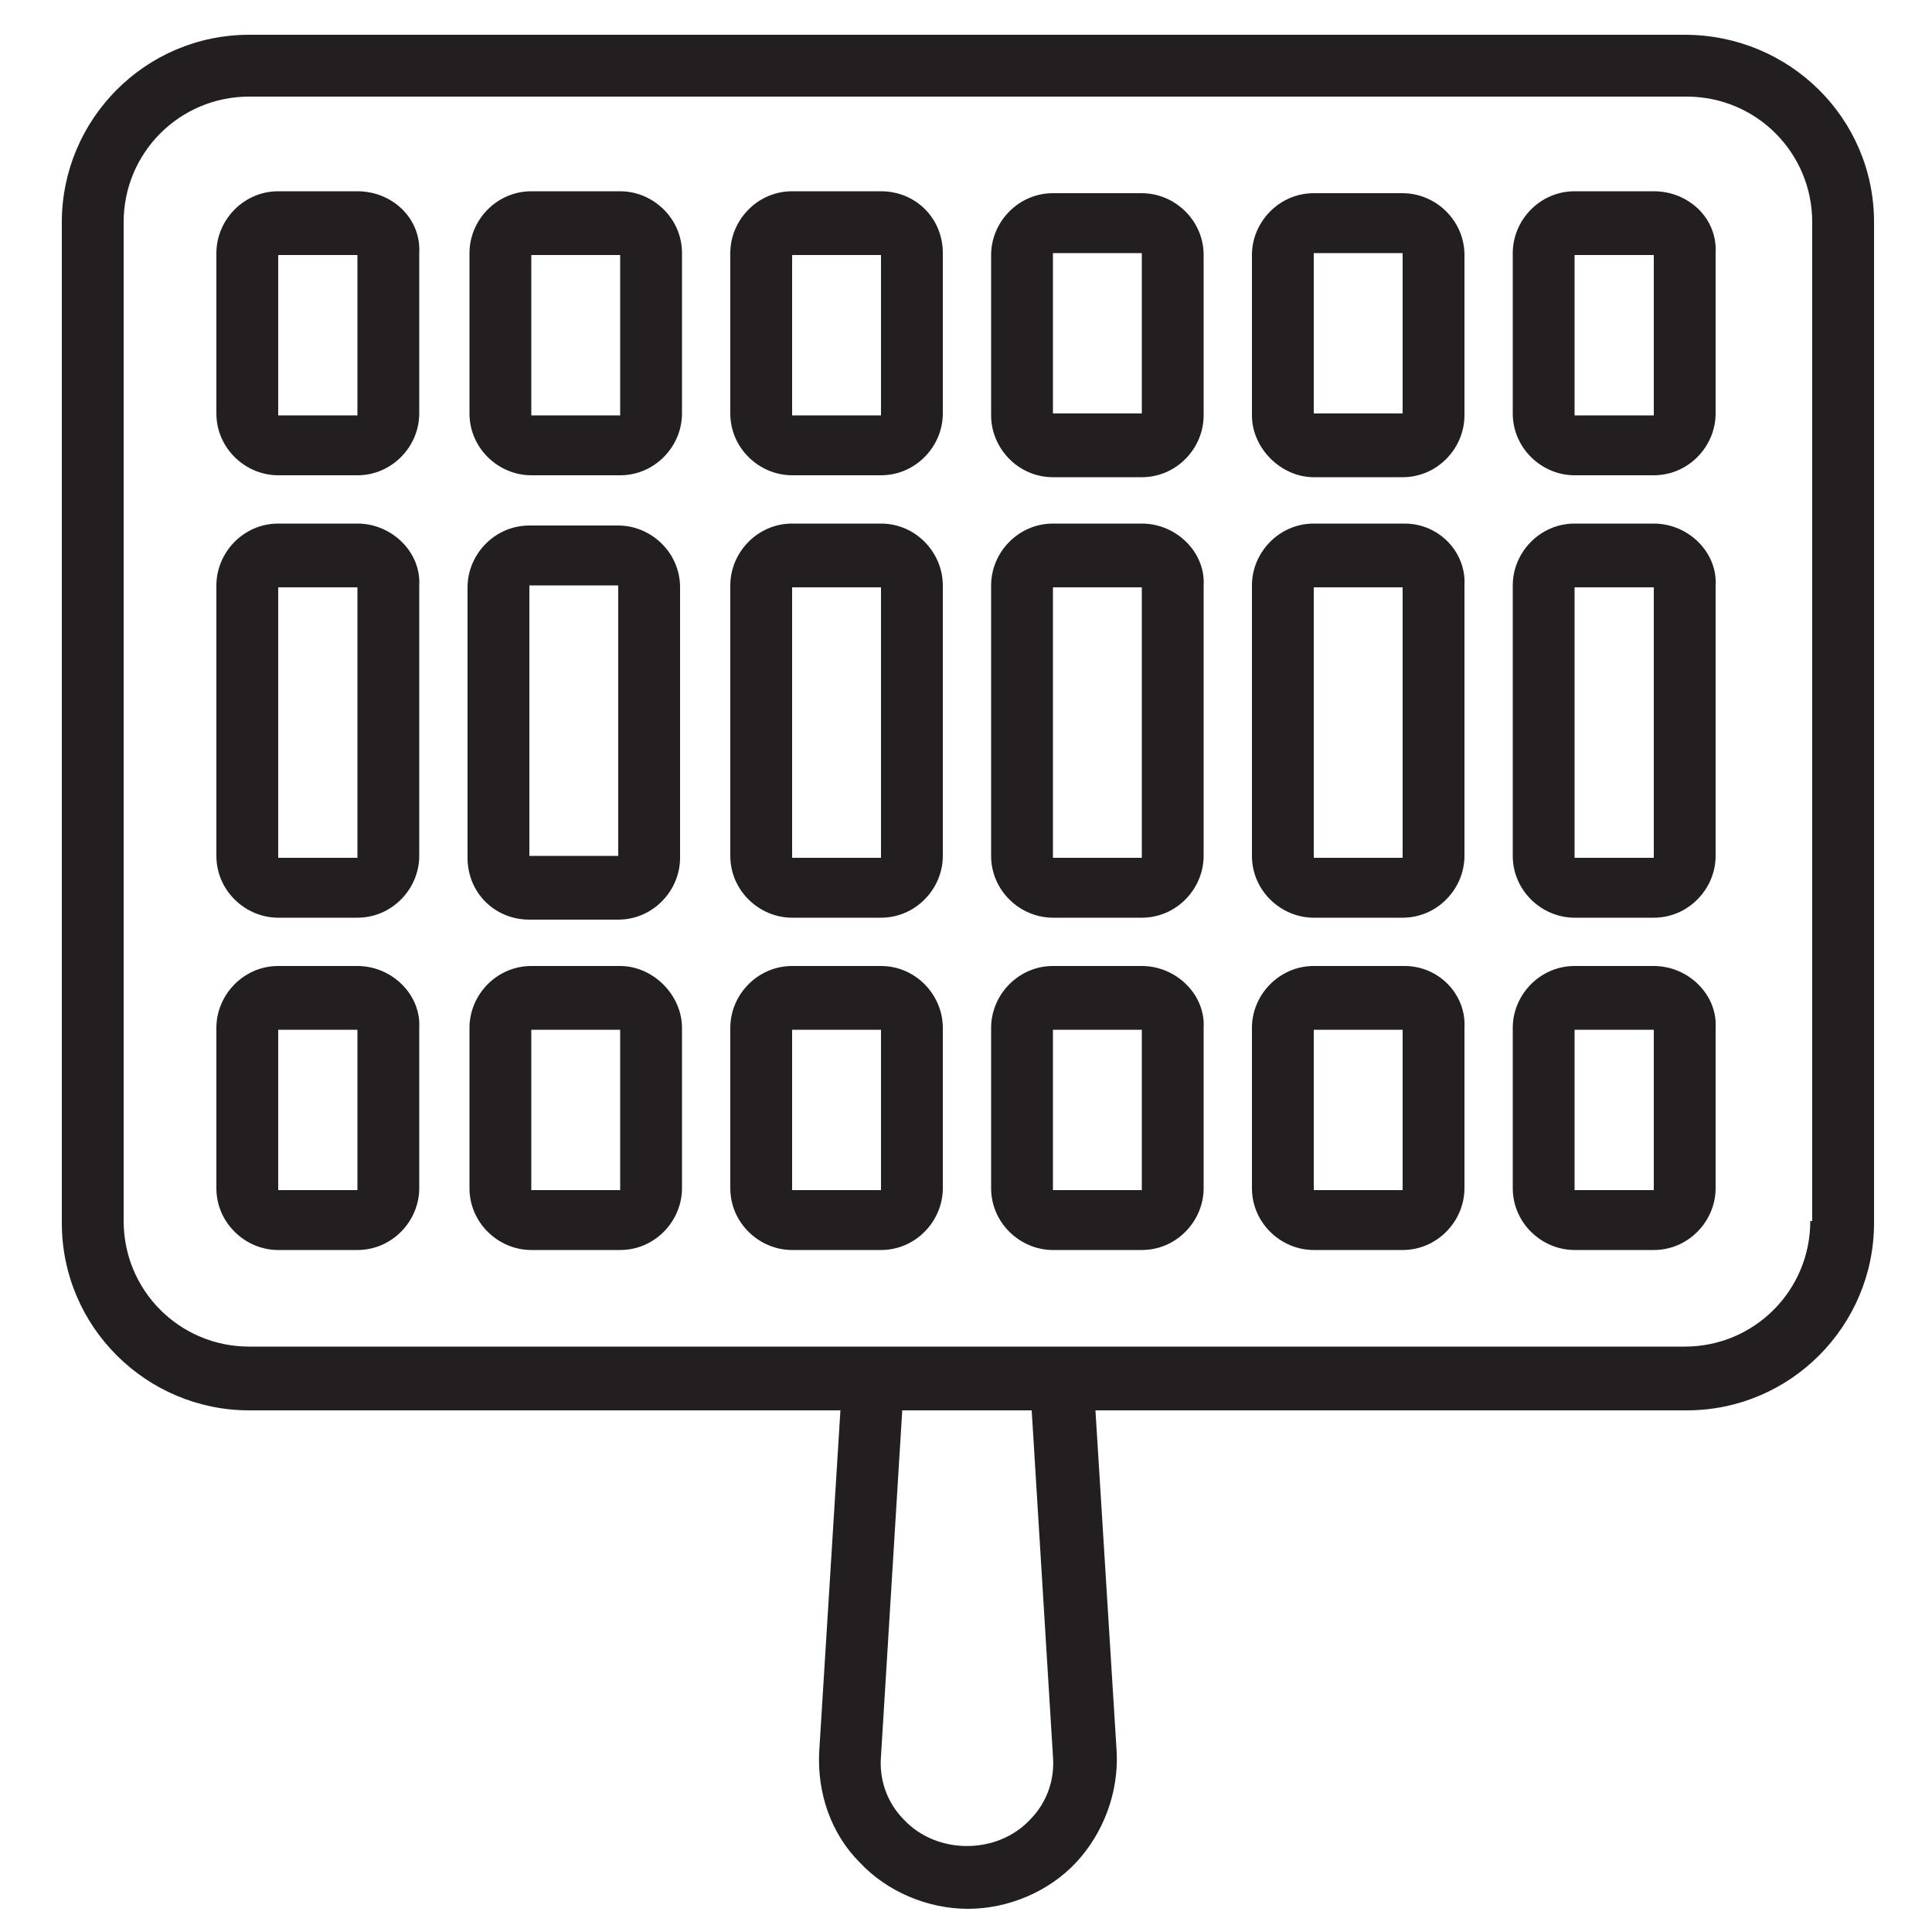
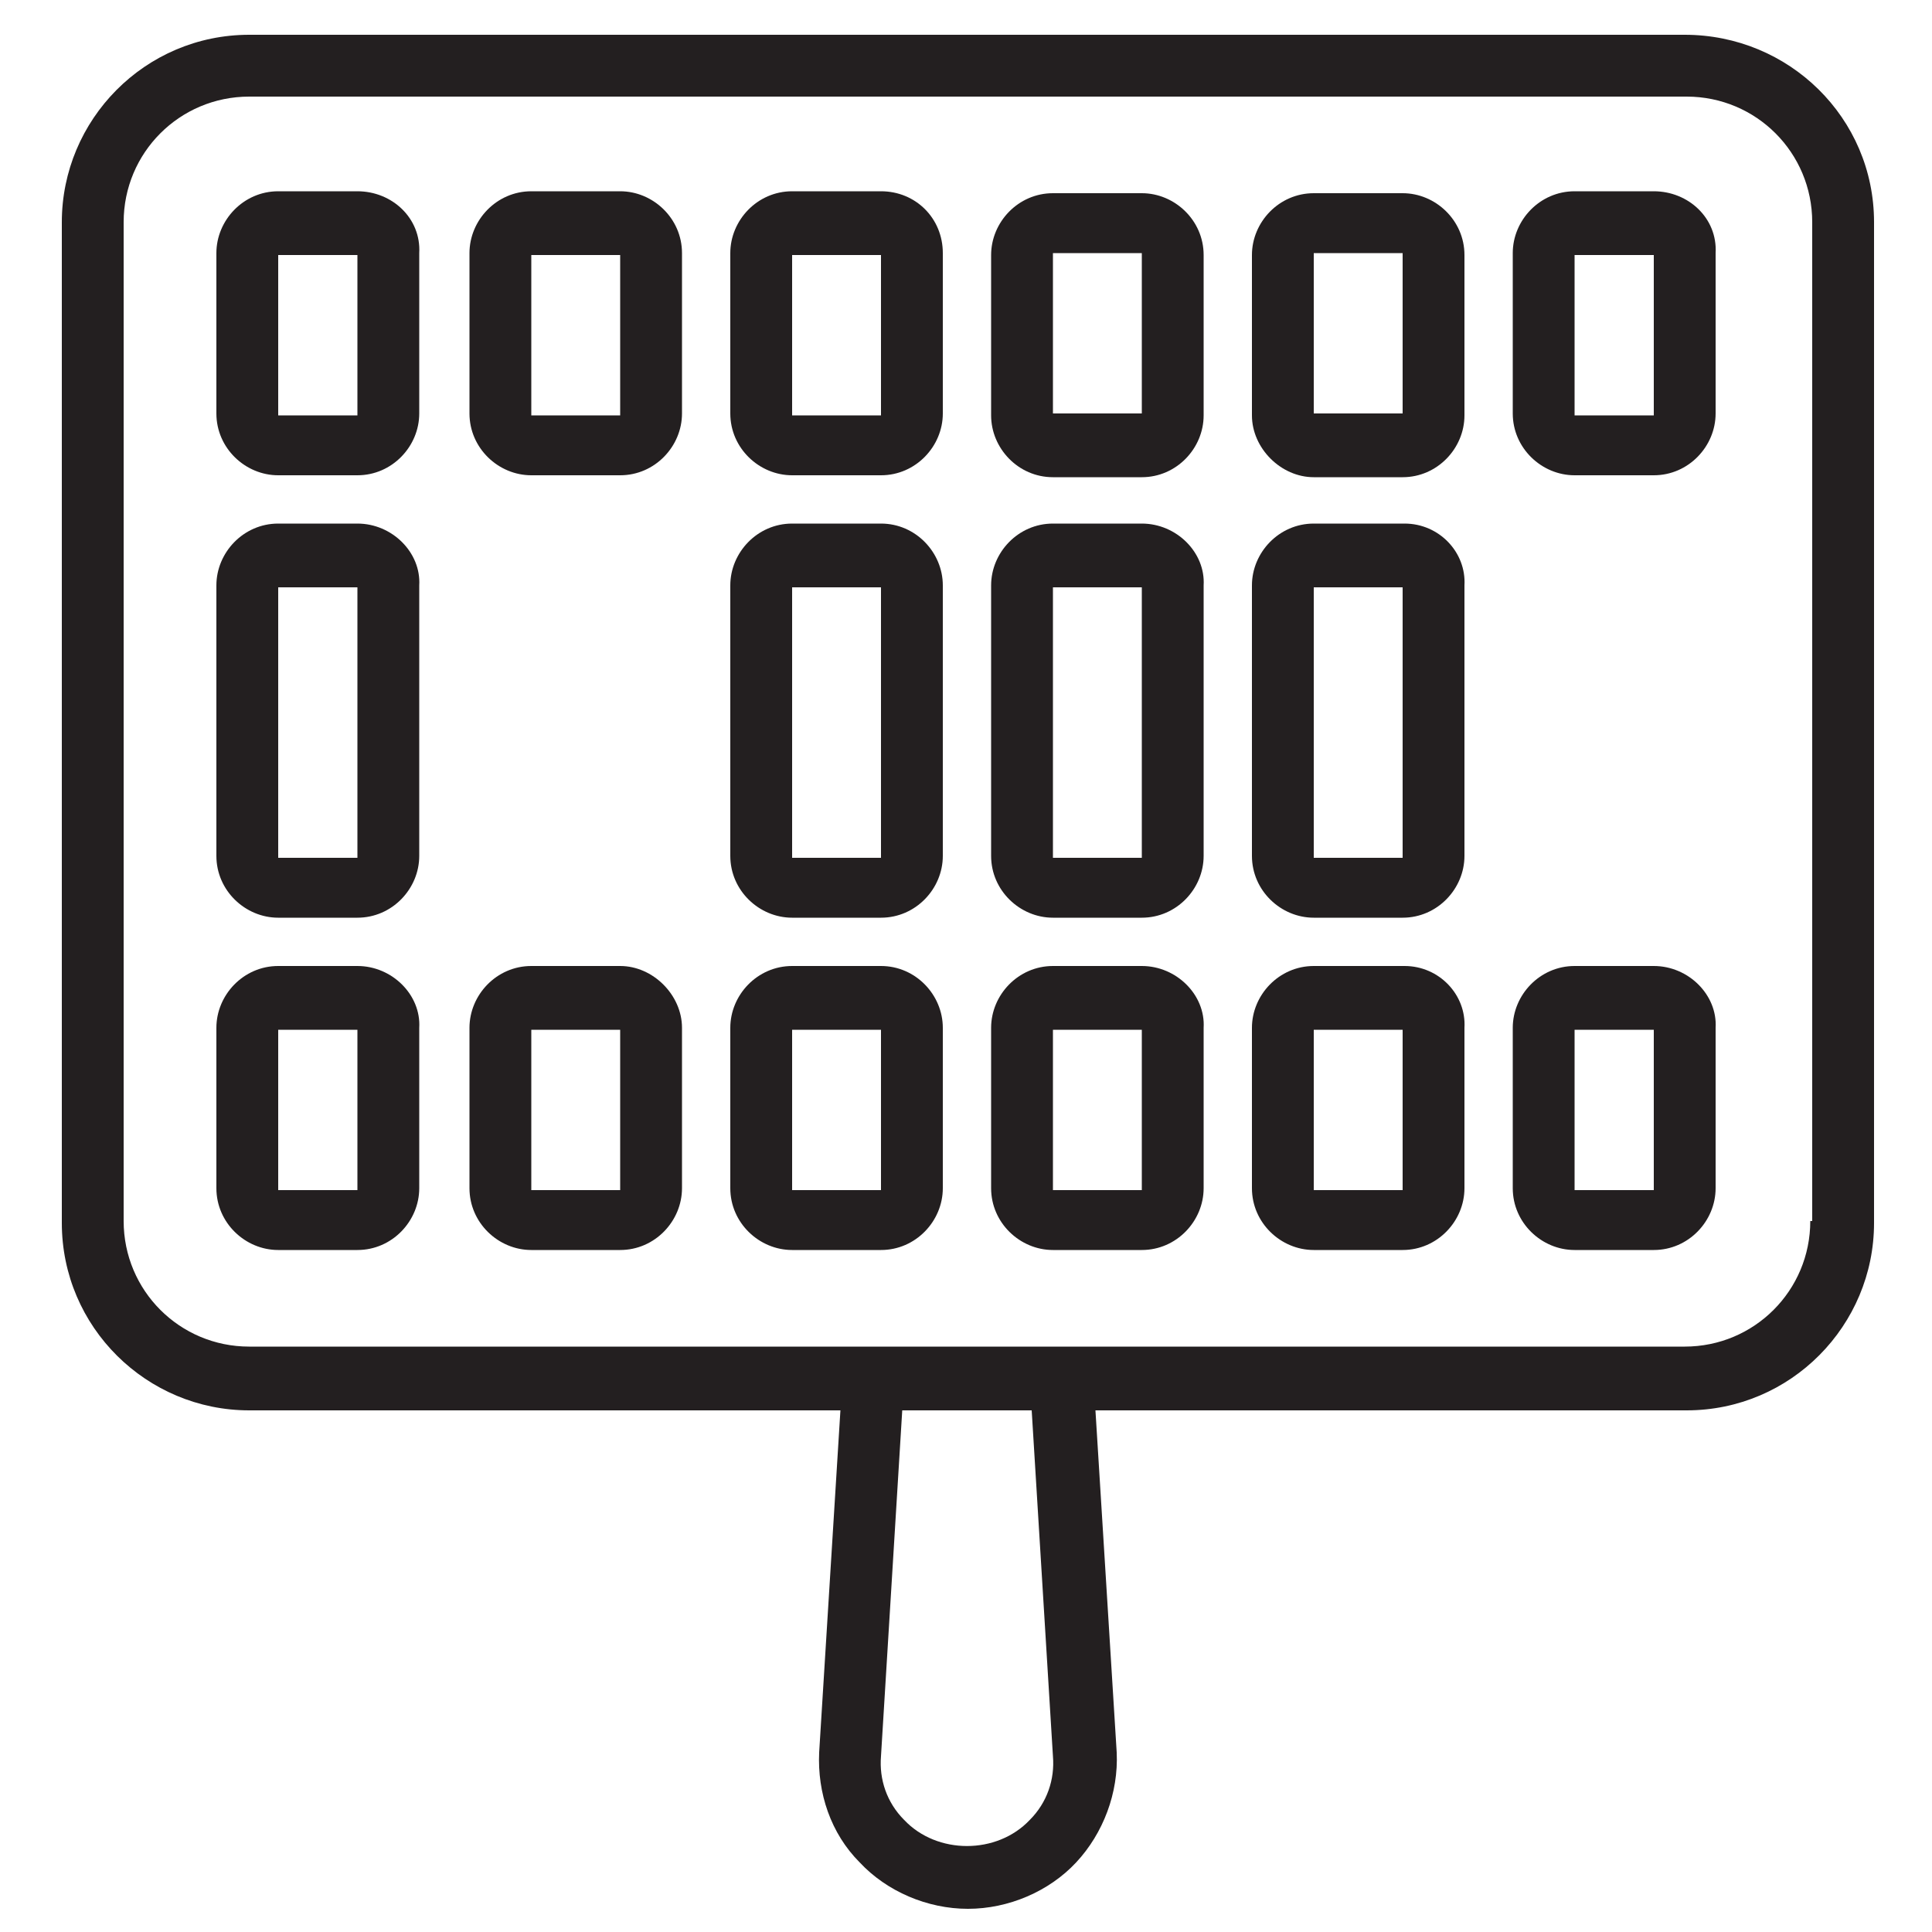
<svg xmlns="http://www.w3.org/2000/svg" version="1.1" x="0px" y="0px" width="100px" height="100px" viewBox="0 0 100 100" style="enable-background:new 0 0 100 100;" xml:space="preserve">
  <style type="text/css">
	.st0{display:none;}
	.st1{display:inline;}
	.st2{fill:#231F20;}
</style>
  <g id="Livello_1" class="st0">
    <g class="st1">
      <path class="st2" d="M328.7,95.7c-4.3-4.4-10.1-6.8-16.3-6.8h-30.7l6-23h1.8c12.7,0,23-10.3,23-23v-7.7c0-12.7-10.3-23-23-23H-32    c-12.7,0-23,10.3-23,23V43c0,12.7,10.3,23,23,23h1.8l6,23h-30.7c-6.2,0-12,2.4-16.1,6.7c-4.4,4.3-6.8,10.1-6.8,16.3    c0,12.7,10.3,23,23,23h42.8l5.1,19.5c6.2,23.6,23.6,42.8,46,51.6L16.6,345.5c-0.9,6,0.5,12.1,4.1,17.1c3.6,5,8.9,8.3,14.9,9.2    c1.3,0.2,2.5,0.3,3.8,0.3c4.8,0,9.4-1.5,13.4-4.3c5-3.6,8.2-8.9,9.2-14.9l12.9-80.2h107.7l5.7,35.7c-6.1,6.8-9.8,15.7-9.8,25.6    c0,21.1,17.2,38.3,38.3,38.3c21.1,0,38.3-17.2,38.3-38.3c0-15.1-8.8-28.2-21.6-34.4l-14.9-93.4c22.4-8.8,39.7-28.1,46-51.6    l5.1-19.5h42.8c12.7,0,23-10.3,23-23C335.4,105.6,332.9,99.9,328.7,95.7z M-39.6,43v-7.7c0-4.2,3.4-7.7,7.7-7.7h321.4    c4.2,0,7.7,3.4,7.7,7.7V43c0,4.2-3.4,7.7-7.7,7.7H-32C-36.2,50.6-39.6,47.2-39.6,43z M-54.9,119.5c-4.2,0-7.7-3.4-7.7-7.7    c0-2,0.8-3.9,2.3-5.5c1.4-1.4,3.3-2.2,5.3-2.2h34.7l2.3,8.7l1.7,6.6H-54.9z M46.9,350.4c-0.3,2-1.4,3.7-3,4.9    c-1.7,1.2-3.7,1.7-5.8,1.3c-2-0.3-3.7-1.4-4.9-3c-1.2-1.7-1.7-3.7-1.4-5.7l22-137.7c4.3,0.8,8.8,1.2,13.3,1.2h2.1L46.9,350.4z     M77.3,257.3l7.4-45.9h88.1l7.3,45.9H77.3z M216.7,356.8c-12.7,0-23-10.3-23-23s10.3-23,23-23c2.3,0,4.4,0.3,6.5,0.9    c0.5,0.2,1.1,0.4,1.6,0.6c8.6,3.3,14.8,11.7,14.8,21.5C239.7,346.5,229.4,356.8,216.7,356.8z M216.7,295.5c-5.1,0-10,1-14.5,2.9    l-13.9-87.1h2.1c4.5,0,8.9-0.4,13.3-1.2l13.6,85.4C217.1,295.5,216.9,295.5,216.7,295.5z M207.7,193.5c-5.5,1.7-11.3,2.6-17.3,2.6    h-10.8c0,0-0.1,0-0.1,0H77.9c0,0-0.1,0-0.1,0H67c-5.9,0-11.7-0.9-17.4-2.6c-20.7-6.1-36.4-22.2-41.9-43l-6.5-24.6    c0-0.2-0.1-0.4-0.1-0.6l-4.4-16.7l-11.2-42.6h286.3l-11,41.9l-4.6,17.4c-0.1,0.2-0.1,0.4-0.1,0.6l-6.4,24.5    C244.1,171.3,228.5,187.4,207.7,193.5z M312.4,119.5h-38.8l1.8-7l2.2-8.3h34.7c2,0,3.9,0.8,5.5,2.4c1.4,1.4,2.2,3.3,2.2,5.3    C320.1,116.1,316.6,119.5,312.4,119.5z" />
      <path class="st2" d="M33.6-43.6c0.9,2.1,1.7,4.1,2.4,6.2c2.2,7.5,0.8,15.9-3.7,22.4c-2.4,3.5-1.5,8.2,2,10.6    c1.3,0.9,2.8,1.3,4.3,1.3c2.4,0,4.8-1.2,6.3-3.3c7.1-10.4,9.3-23.6,5.8-35.5c-0.8-2.6-1.8-5.2-2.9-7.8c-1.1-2.7-2.2-5.2-2.7-7.7    c-1.3-5.9,0.5-12.5,4.8-17.2c2.8-3.1,2.6-8-0.5-10.8c-3.1-2.9-8-2.6-10.8,0.5c-7.7,8.4-10.8,20-8.4,30.8    C30.8-50.1,32.2-46.8,33.6-43.6z" />
      <path class="st2" d="M92.2-43.6c0.9,2,1.7,4.1,2.4,6.2c2.2,7.5,0.8,15.9-3.7,22.5c-2.4,3.5-1.5,8.2,2,10.6    c1.3,0.9,2.8,1.3,4.3,1.3c2.4,0,4.8-1.2,6.3-3.3c7.1-10.4,9.3-23.6,5.8-35.5c-0.8-2.6-1.8-5.2-2.9-7.8c-1.1-2.7-2.2-5.3-2.7-7.7    c-1.3-5.9,0.5-12.5,4.8-17.2c2.8-3.1,2.6-8-0.5-10.8c-3.1-2.8-8-2.6-10.8,0.5c-7.7,8.4-10.9,19.9-8.4,30.8    C89.5-50.1,90.9-46.8,92.2-43.6z" />
      <path class="st2" d="M150.9-43.6c0.9,2.1,1.7,4.1,2.4,6.2c2.2,7.5,0.8,15.9-3.7,22.4c-2.4,3.5-1.5,8.2,2,10.6    c1.3,0.9,2.8,1.3,4.3,1.3c2.4,0,4.8-1.2,6.3-3.3c7.1-10.4,9.3-23.6,5.8-35.5c-0.8-2.6-1.8-5.2-2.9-7.8c-1.1-2.7-2.2-5.2-2.7-7.7    c-1.3-5.9,0.5-12.5,4.8-17.2c2.8-3.1,2.6-8-0.5-10.8c-3.1-2.9-8-2.6-10.8,0.5c-7.7,8.4-10.8,20-8.4,30.8    C148.2-50.1,149.5-46.8,150.9-43.6z" />
      <path class="st2" d="M209.5-43.6c0.9,2,1.7,4.1,2.4,6.2c2.2,7.5,0.8,15.9-3.7,22.5c-2.4,3.5-1.5,8.2,2,10.6    c1.3,0.9,2.8,1.3,4.3,1.3c2.4,0,4.8-1.2,6.3-3.3c7.1-10.4,9.3-23.6,5.8-35.5c-0.8-2.6-1.8-5.2-2.9-7.8c-1.1-2.7-2.2-5.3-2.7-7.7    c-1.3-5.9,0.5-12.5,4.8-17.2c2.8-3.1,2.6-8-0.5-10.8c-3.1-2.8-8-2.6-10.8,0.5c-7.7,8.4-10.9,19.9-8.4,30.8    C206.8-50.1,208.2-46.8,209.5-43.6z" />
    </g>
  </g>
  <g id="Livello_2" class="st0">
    <g class="st1">
      <path class="st2" d="M91.3,49.6c-0.9-0.9-2.1-1.4-3.4-1.4h-6.4c0-2-0.1-3.7-0.2-4.9c2.8-0.3,5-2.7,5-5.6c0-3.1-2.5-5.6-5.6-5.6    h-6.8c1.8-7.6-1.3-14.3-9-19.1c-0.4-0.3-1-0.3-1.4-0.1c-0.5,0.2-0.8,0.6-1,1.1c-0.5,1.9-1.2,3-1.9,3.8C57.7,6,47.3,1.9,46.8,1.7    c-0.4-0.2-0.9-0.1-1.4,0.1c-0.4,0.2-0.7,0.6-0.8,1.1c-0.6,3.5-2,5.9-5.4,9.3C37,14.6,35.7,17,35,18.9c-1.8-2.5-2.4-4.9-2.4-4.9    c-0.1-0.6-0.6-1-1.2-1.2c-0.6-0.1-1.2,0-1.6,0.5c-2,2.2-7.8,8.6-4.6,18.9H18c-3.1,0-5.6,2.5-5.6,5.6c0,2.9,2.2,5.3,5,5.6    c-0.1,1.2-0.2,2.9-0.2,4.9h-6.4c-1.3,0-2.5,0.5-3.4,1.4C6.5,50.5,6,51.7,6,53c0,2.7,2.2,4.8,4.8,4.8h7.6c1,4.3,2.9,8.8,6.2,12.7    c0.3,0.4,0.7,0.8,1,1.1L20,90.8c-0.4,1.4-0.2,3,0.5,4.3c0.7,1.3,1.9,2.3,3.3,2.7c0.5,0.2,1,0.2,1.6,0.2c2.5,0,4.7-1.7,5.4-4.1    L35.4,78c2.5,0.9,5.3,1.6,8.3,1.9v12.4c0,3.1,2.5,5.6,5.6,5.6c3.1,0,5.6-2.5,5.6-5.6V80c3-0.4,5.8-1,8.3-1.9l4.6,15.9    c0.7,2.4,2.9,4.1,5.4,4.1c0.5,0,1.1-0.1,1.5-0.2c1.4-0.4,2.6-1.4,3.4-2.7c0.7-1.3,0.9-2.8,0.5-4.3l-5.5-19.2    c0.3-0.4,0.7-0.7,1-1.1c3.3-3.9,5.2-8.4,6.2-12.7h7.6c2.7,0,4.8-2.2,4.8-4.8C92.7,51.7,92.2,50.5,91.3,49.6z M30.6,17.5    c0.8,1.7,2.1,4,4.2,6c0.5,0.4,1.1,0.6,1.7,0.3c0.6-0.2,1-0.8,1-1.4c0-0.2,0.2-3.9,4.1-7.9c2.7-2.8,4.7-5.3,5.7-8.9    c3,1.7,9.2,6.2,10.5,15.2c0.1,0.5,0.3,0.9,0.7,1.1c0.4,0.3,0.9,0.3,1.3,0.2c0.1,0,3.1-0.9,4.9-5.1c5.5,4,7.5,9.1,5.7,15.2H56.9    c-0.8-8-7.4-12.2-7.7-12.4c-0.5-0.3-1.2-0.3-1.7,0c-0.3,0.2-6.9,4.4-7.7,12.3H28.7C26.3,25.5,28.1,20.9,30.6,17.5z M53.7,32.1    H43.1c0.6-4.7,3.8-7.7,5.3-9C49.9,24.4,53.1,27.4,53.7,32.1z M15.6,37.7c0-1.3,1.1-2.4,2.4-2.4h53.7c0,0,0,0,0,0c0,0,0,0,0,0h8.9    c1.3,0,2.4,1.1,2.4,2.4c0,1.3-1.1,2.4-2.4,2.4H18C16.7,40.2,15.6,39.1,15.6,37.7z M10.8,54.6c-0.9,0-1.6-0.7-1.6-1.6    c0-0.4,0.2-0.8,0.5-1.1c0.3-0.3,0.7-0.5,1.1-0.5h6.6c0.1,1,0.2,2.1,0.4,3.2H10.8z M27.8,93.1c-0.3,1.2-1.7,2-3,1.6    c-0.6-0.2-1.1-0.6-1.4-1.1C23,93,23,92.3,23.1,91.7L28.2,74c1.3,1,2.7,1.9,4.2,2.7L27.8,93.1z M51.8,92.3c0,1.3-1.1,2.4-2.4,2.4    c-1.3,0-2.4-1.1-2.4-2.4V80.2c0.8,0,1.6,0.1,2.4,0.1c0.8,0,1.6,0,2.4-0.1V92.3z M75.4,93.5c-0.3,0.6-0.8,1-1.5,1.1    c-0.2,0.1-0.4,0.1-0.6,0.1c-1.1,0-2-0.7-2.3-1.7l-4.7-16.3c1.5-0.8,2.9-1.7,4.2-2.7l5.1,17.7C75.8,92.3,75.7,93,75.4,93.5z     M71.7,68.5c-0.4,0.5-0.9,1-1.3,1.4c-0.1,0.1-0.2,0.2-0.3,0.3c-4.9,4.6-11.8,6.9-20.7,6.9c-8.9,0-15.9-2.3-20.7-6.9    c-0.1-0.1-0.2-0.2-0.3-0.3c-0.5-0.5-0.9-0.9-1.3-1.4c-7.2-8.5-6.8-21-6.4-25.1h57.4C78.5,47.5,78.9,60,71.7,68.5z M87.9,54.6H81    c0.2-1.1,0.3-2.2,0.4-3.2h6.6c0.4,0,0.8,0.2,1.1,0.5c0.3,0.3,0.5,0.7,0.5,1.1C89.5,53.9,88.8,54.6,87.9,54.6z" />
      <path class="st2" d="M58.2,48.2H40.5c-3.1,0-5.6,2.5-5.6,5.6c0,3.1,2.5,5.6,5.6,5.6h17.7c3.1,0,5.6-2.5,5.6-5.6    C63.8,50.7,61.3,48.2,58.2,48.2z M58.2,56.2H40.5c-1.3,0-2.4-1.1-2.4-2.4c0-1.3,1.1-2.4,2.4-2.4h17.7c1.3,0,2.4,1.1,2.4,2.4    C60.6,55.1,59.5,56.2,58.2,56.2z" />
    </g>
  </g>
  <g id="Livello_3">
    <g>
      <path class="st2" d="M87.2,1.8H12.9c-5.4,0-9.7,4.4-9.7,9.7v51.8c0,5.4,4.4,9.7,9.7,9.7h30.6l-1.1,17.7c-0.1,2.1,0.6,4.2,2.1,5.7    c1.4,1.5,3.5,2.4,5.6,2.4s4.2-0.9,5.6-2.4c1.4-1.5,2.2-3.6,2.1-5.7l-1.1-17.7h30.6c5.4,0,9.7-4.4,9.7-9.7V11.5    C97,6.1,92.6,1.8,87.2,1.8z M54.5,90.9c0.1,1.2-0.3,2.4-1.2,3.3c-1.7,1.8-4.8,1.8-6.5,0c-0.9-0.9-1.3-2.1-1.2-3.3l1.1-17.9h6.7    L54.5,90.9z M93.7,63.2c0,3.6-2.9,6.5-6.5,6.5H54.9h-9.7H12.9c-3.6,0-6.5-2.9-6.5-6.5V11.5C6.4,7.9,9.3,5,12.9,5h74.4    c3.6,0,6.5,2.9,6.5,6.5V63.2z" />
      <path class="st2" d="M85.6,9.9h-4.1c-1.8,0-3.2,1.5-3.2,3.2v8.3c0,1.8,1.5,3.2,3.2,3.2h4.1c1.8,0,3.2-1.5,3.2-3.2v-8.3    C88.9,11.3,87.4,9.9,85.6,9.9z M85.6,21.5h-4.1v-8.3h4.1V21.5z" />
      <path class="st2" d="M18.5,50h-4.1c-1.8,0-3.2,1.5-3.2,3.2v8.3c0,1.8,1.5,3.2,3.2,3.2h4.1c1.8,0,3.2-1.5,3.2-3.2v-8.3    C21.8,51.5,20.3,50,18.5,50z M18.5,61.6l-4.1,0v-8.3h4.1V61.6z" />
      <path class="st2" d="M18.5,9.9h-4.1c-1.8,0-3.2,1.5-3.2,3.2v8.3c0,1.8,1.5,3.2,3.2,3.2h4.1c1.8,0,3.2-1.5,3.2-3.2v-8.3    C21.8,11.3,20.3,9.9,18.5,9.9z M18.5,21.5h-4.1v-8.3h4.1V21.5z" />
-       <path class="st2" d="M27.4,47.6h4.6c1.8,0,3.2-1.5,3.2-3.2v-14c0-1.8-1.5-3.2-3.2-3.2h-4.6c-1.8,0-3.2,1.5-3.2,3.2v14    C24.2,46.2,25.6,47.6,27.4,47.6z M27.4,30.3h4.6v14h-4.6V30.3z" />
      <path class="st2" d="M32.1,50h-4.6c-1.8,0-3.2,1.5-3.2,3.2v8.3c0,1.8,1.5,3.2,3.2,3.2h4.6c1.8,0,3.2-1.5,3.2-3.2v-8.3    C35.3,51.5,33.8,50,32.1,50z M32.1,61.6h-4.6v-8.3h4.6V61.6z" />
      <path class="st2" d="M32.1,9.9h-4.6c-1.8,0-3.2,1.5-3.2,3.2v8.3c0,1.8,1.5,3.2,3.2,3.2h4.6c1.8,0,3.2-1.5,3.2-3.2v-8.3    C35.3,11.3,33.8,9.9,32.1,9.9z M32.1,21.5h-4.6v-8.3h4.6V21.5z" />
      <path class="st2" d="M18.5,27.1h-4.1c-1.8,0-3.2,1.5-3.2,3.2v14c0,1.8,1.5,3.2,3.2,3.2h4.1c1.8,0,3.2-1.5,3.2-3.2v-14    C21.8,28.6,20.3,27.1,18.5,27.1z M18.5,44.4h-4.1v-14h4.1V44.4z" />
      <path class="st2" d="M54.5,24.7h4.6c1.8,0,3.2-1.5,3.2-3.2v-8.3c0-1.8-1.5-3.2-3.2-3.2h-4.6c-1.8,0-3.2,1.5-3.2,3.2v8.3    C51.3,23.2,52.7,24.7,54.5,24.7z M54.5,13.1h4.6v8.3h-4.6V13.1z" />
      <path class="st2" d="M68,24.7h4.6c1.8,0,3.2-1.5,3.2-3.2v-8.3c0-1.8-1.5-3.2-3.2-3.2H68c-1.8,0-3.2,1.5-3.2,3.2v8.3    C64.8,23.2,66.3,24.7,68,24.7z M68,13.1h4.6v8.3H68V13.1z" />
      <path class="st2" d="M45.6,50H41c-1.8,0-3.2,1.5-3.2,3.2v8.3c0,1.8,1.5,3.2,3.2,3.2h4.6c1.8,0,3.2-1.5,3.2-3.2v-8.3    C48.8,51.5,47.4,50,45.6,50z M45.6,61.6H41v-8.3h4.6V61.6z" />
      <path class="st2" d="M85.6,50h-4.1c-1.8,0-3.2,1.5-3.2,3.2v8.3c0,1.8,1.5,3.2,3.2,3.2h4.1c1.8,0,3.2-1.5,3.2-3.2v-8.3    C88.9,51.5,87.4,50,85.6,50z M85.6,61.6h-4.1v-8.3h4.1V61.6z" />
      <path class="st2" d="M72.7,27.1H68c-1.8,0-3.2,1.5-3.2,3.2v14c0,1.8,1.5,3.2,3.2,3.2h4.6c1.8,0,3.2-1.5,3.2-3.2v-14    C75.9,28.6,74.5,27.1,72.7,27.1z M72.7,44.4H68v-14h4.6V44.4z" />
      <path class="st2" d="M72.7,50H68c-1.8,0-3.2,1.5-3.2,3.2v8.3c0,1.8,1.5,3.2,3.2,3.2h4.6c1.8,0,3.2-1.5,3.2-3.2v-8.3    C75.9,51.5,74.5,50,72.7,50z M72.7,61.6H68v-8.3h4.6V61.6z" />
-       <path class="st2" d="M85.6,27.1h-4.1c-1.8,0-3.2,1.5-3.2,3.2v14c0,1.8,1.5,3.2,3.2,3.2h4.1c1.8,0,3.2-1.5,3.2-3.2v-14    C88.9,28.6,87.4,27.1,85.6,27.1z M85.6,44.4h-4.1v-14h4.1V44.4z" />
      <path class="st2" d="M45.6,9.9H41c-1.8,0-3.2,1.5-3.2,3.2v8.3c0,1.8,1.5,3.2,3.2,3.2h4.6c1.8,0,3.2-1.5,3.2-3.2v-8.3    C48.8,11.3,47.4,9.9,45.6,9.9z M45.6,21.5H41v-8.3h4.6V21.5z" />
      <path class="st2" d="M45.6,27.1H41c-1.8,0-3.2,1.5-3.2,3.2v14c0,1.8,1.5,3.2,3.2,3.2h4.6c1.8,0,3.2-1.5,3.2-3.2v-14    C48.8,28.6,47.4,27.1,45.6,27.1z M45.6,44.4H41v-14h4.6V44.4z" />
      <path class="st2" d="M59.1,27.1h-4.6c-1.8,0-3.2,1.5-3.2,3.2v14c0,1.8,1.5,3.2,3.2,3.2h4.6c1.8,0,3.2-1.5,3.2-3.2v-14    C62.4,28.6,60.9,27.1,59.1,27.1z M59.1,44.4h-4.6v-14h4.6V44.4z" />
      <path class="st2" d="M59.1,50h-4.6c-1.8,0-3.2,1.5-3.2,3.2v8.3c0,1.8,1.5,3.2,3.2,3.2h4.6c1.8,0,3.2-1.5,3.2-3.2v-8.3    C62.4,51.5,60.9,50,59.1,50z M59.1,61.6h-4.6v-8.3h4.6V61.6z" />
    </g>
  </g>
  <g id="Livello_4" class="st0">
    <g class="st1">
      <path class="st2" d="M89.7,12V5.2c0-1-0.5-2-1.3-2.6c-0.8-0.6-1.9-0.9-2.9-0.6L82,2.7c-0.8,0.2-1.6,0.2-2.4,0l-4-0.9    c-1.3-0.3-2.6-0.3-3.9,0l-4,0.9c-0.8,0.2-1.6,0.2-2.4,0l-4-0.9c-1.3-0.3-2.6-0.3-3.9,0l-4,0.9c-0.8,0.2-1.6,0.2-2.4,0l-4-0.9    c-1.3-0.3-2.6-0.3-3.9,0l-4,0.9c-0.8,0.2-1.6,0.2-2.4,0l-4-0.9c-1.3-0.3-2.6-0.3-3.9,0l-4,0.9c-0.8,0.2-1.6,0.2-2.4,0l-3.5-0.8    c-1-0.2-2.1,0-2.9,0.6c-0.8,0.6-1.3,1.6-1.3,2.6V12C4.3,37.8,8,68.6,15.1,89v6.8c0,1,0.5,2,1.3,2.6c0.8,0.6,1.9,0.9,2.9,0.6    l3.5-0.8c0.8-0.2,1.6-0.2,2.4,0l4,0.9c1.3,0.3,2.6,0.3,3.9,0l4-0.9c0.8-0.2,1.6-0.2,2.4,0l4,0.9c0.6,0.1,1.3,0.2,2,0.2    c0.7,0,1.3-0.1,2-0.2l4-0.9c0.8-0.2,1.6-0.2,2.4,0l4,0.9c1.3,0.3,2.6,0.3,3.9,0l4-0.9c0.8-0.2,1.6-0.2,2.4,0l4,0.9    c1.3,0.3,2.6,0.3,3.9,0l4-0.9c0.8-0.2,1.6-0.2,2.4,0l3.5,0.8c1,0.2,2.1,0,2.9-0.6c0.8-0.6,1.3-1.6,1.3-2.6V89    C96.8,68.6,100.5,37.8,89.7,12z M18.5,5.2L22,6c1.3,0.3,2.6,0.3,3.9,0l4-0.9c0.8-0.2,1.6-0.2,2.4,0l4,0.9c1.3,0.3,2.6,0.3,3.9,0    l4-0.9c0.8-0.2,1.6-0.2,2.4,0l4,0.9c1.3,0.3,2.6,0.3,3.9,0l4-0.9c0.8-0.2,1.6-0.2,2.4,0l4,0.9c1.3,0.3,2.6,0.3,3.9,0l4-0.9    c0.8-0.2,1.6-0.2,2.4,0l4,0.9c1.3,0.3,2.6,0.3,3.9,0l3.5-0.8v5.4H18.5L18.5,5.2z M17.9,14h68.9c10,24.4,6.3,54.2-0.1,73H18    C11.6,68.2,8,38.4,17.9,14z M86.3,95.9L82.8,95c-1.3-0.3-2.6-0.3-3.9,0l-4,0.9c-0.8,0.2-1.6,0.2-2.4,0l-4-0.9    c-1.3-0.3-2.6-0.3-3.9,0l-4,0.9c-0.8,0.2-1.6,0.2-2.4,0l-4-0.9c-1.3-0.3-2.6-0.3-3.9,0l-4,0.9c-0.8,0.2-1.6,0.2-2.4,0l-4-0.9    c-0.6-0.2-1.3-0.2-2-0.2c-0.7,0-1.3,0.1-2,0.2l-4,0.9c-0.8,0.2-1.6,0.2-2.4,0l-4-0.9c-1.3-0.3-2.6-0.3-3.9,0l-3.5,0.8v-5.4h67.8    V95.9z" />
      <path class="st2" d="M52.4,68.5c8.1,0,14.7-6.2,14.7-13.9c0-8.5-4.4-16.7-4.5-17.1c-0.3-0.5-0.8-0.9-1.4-0.9    c-0.6,0-1.1,0.2-1.5,0.7c-1.6,2.2-3.5,4.4-4.5,5.2c-0.9-1.5-2.4-5.4-3.4-8.8c-0.2-0.5-0.6-0.9-1.1-1.1c-0.5-0.2-1.1-0.1-1.5,0.3    c-0.5,0.4-11.5,8.8-11.5,21.7C37.7,62.3,44.3,68.5,52.4,68.5z M49.2,61.3c0-1.3,1.6-4.1,3.2-6.3c1.6,2.3,3.2,5,3.2,6.3    c0,2.1-1.4,3.8-3.2,3.8C50.6,65.1,49.2,63.4,49.2,61.3z M49.4,37.2c1.1,3.2,2.7,7.4,4.2,8.6c0.5,0.4,1.1,0.5,1.7,0.4    c1.6-0.2,3.7-2.5,5.4-4.6c1.2,2.9,3,8,3,13c0,3.6-2,6.9-5,8.8c0.2-0.6,0.3-1.3,0.3-2c0-3.5-4.4-9.1-5.3-10.2c-0.6-0.8-2-0.8-2.6,0    c-0.9,1.1-5.3,6.8-5.3,10.2c0,0.7,0.1,1.4,0.3,2c-3-1.9-5-5.1-5-8.8C41,46.4,46.5,40.1,49.4,37.2z" />
-       <path class="st2" d="M34.5,79.9h35.8c4.5,0,8.2-3.7,8.2-8.2V29.4c0-4.5-3.7-8.2-8.2-8.2H34.5c-4.5,0-8.2,3.7-8.2,8.2v42.4    C26.3,76.2,29.9,79.9,34.5,79.9z M29.6,29.4c0-2.7,2.2-4.8,4.8-4.8h35.8c2.7,0,4.8,2.2,4.8,4.8v42.4c0,2.7-2.2,4.8-4.8,4.8H34.5    c-2.7,0-4.8-2.2-4.8-4.8V29.4z" />
    </g>
  </g>
  <g id="Livello_5" class="st0">
    <g class="st1">
      <path class="st2" d="M95.8,29.6l3.6-5.9c2.1-3.4,1.5-7.8-1.3-10.6l-9.5-9.5C85.8,0.8,81.4,0.2,78,2.3l-5.9,3.6    C65.6,2.7,58.2,1,50.5,1C22.9,1,0.4,23.5,0.4,51.1c0,7.7,1.8,15,4.9,21.5l-3.6,5.9c-2,3.4-1.5,7.8,1.3,10.6l9.5,9.5    c1.7,1.7,3.9,2.5,6.1,2.5c1.5,0,3.1-0.4,4.5-1.2l5.9-3.6c6.5,3.1,13.8,4.9,21.5,4.9c27.6,0,50.1-22.5,50.1-50.1    C100.7,43.4,98.9,36.1,95.8,29.6z M79.8,5.2c2-1.2,4.7-0.9,6.3,0.8l9.5,9.5c1.7,1.7,2,4.3,0.8,6.3L93.9,26    c-4.4-7.6-10.7-13.9-18.3-18.3L79.8,5.2z M21.3,97c-2,1.2-4.7,0.9-6.3-0.8l-9.5-9.5c-1.7-1.7-2-4.3-0.8-6.3l2.5-4.1    c4.4,7.6,10.7,13.9,18.3,18.3L21.3,97z M50.5,97.8c-25.7,0-46.7-20.9-46.7-46.7S24.8,4.4,50.5,4.4s46.7,20.9,46.7,46.7    S76.3,97.8,50.5,97.8z" />
      <path class="st2" d="M88.8,67.2c2.1-5,3.2-10.4,3.2-16.1c0-5.7-1.2-11.1-3.2-16.1c0-0.1-0.1-0.2-0.1-0.3    C82.3,20,67.6,9.6,50.5,9.6S18.8,20,12.4,34.7c-0.1,0.1-0.1,0.2-0.1,0.3C10.2,40,9,45.4,9,51.1c0,5.7,1.2,11.1,3.2,16.1    c0,0.1,0.1,0.2,0.1,0.3c6.4,14.7,21.1,25.1,38.1,25.1s31.7-10.3,38.1-25.1C88.7,67.4,88.7,67.3,88.8,67.2z M67.8,70.1    c-1.9,0-3.5-1.6-3.5-3.5V35.5c0-1.9,1.6-3.5,3.5-3.5c1.9,0,3.5,1.6,3.5,3.5v31.1C71.3,68.6,69.7,70.1,67.8,70.1z M57.5,64.9V52.8    h3.5v12.1H57.5z M50.5,70.1c-1.9,0-3.5-1.6-3.5-3.5V35.5c0-1.9,1.6-3.5,3.5-3.5c1.9,0,3.5,1.6,3.5,3.5v31.1    C54,68.6,52.4,70.1,50.5,70.1z M40.2,64.9V52.8h3.5v12.1H40.2z M33.2,70.1c-1.9,0-3.5-1.6-3.5-3.5V35.5c0-1.9,1.6-3.5,3.5-3.5    c1.9,0,3.5,1.6,3.5,3.5v31.1C36.7,68.6,35.2,70.1,33.2,70.1z M15.1,64.9c-1.5-3.8-2.4-7.9-2.6-12.1h13.8v12.1H15.1z M15.1,37.3    h11.2v12.1H12.5C12.7,45.1,13.6,41.1,15.1,37.3z M43.6,37.3v12.1h-3.5V37.3H43.6z M60.9,37.3v12.1h-3.5V37.3H60.9z M86,37.3    c1.5,3.8,2.4,7.9,2.6,12.1H74.7V37.3H86z M74.7,52.8h13.8c-0.2,4.3-1.1,8.3-2.6,12.1H74.7V52.8z M50.5,13.1    c14.8,0,27.6,8.4,33.9,20.7h-9.9c-0.5-2-2-3.7-3.9-4.6l2.1-3.1c0.5-0.8,0.3-1.9-0.5-2.4c-0.8-0.5-1.9-0.3-2.4,0.5l-2,3l-2-3    c-0.5-0.8-1.6-1-2.4-0.5c-0.8,0.5-1,1.6-0.5,2.4l2.1,3.1c-1.9,0.9-3.3,2.5-3.9,4.6h-3.9c-0.5-2-2-3.7-3.9-4.6l2.1-3.1    c0.5-0.8,0.3-1.9-0.5-2.4c-0.8-0.5-1.9-0.3-2.4,0.5l-2,3l-2-3c-0.5-0.8-1.6-1-2.4-0.5c-0.8,0.5-1,1.6-0.5,2.4l2.1,3.1    c-1.9,0.9-3.3,2.5-3.9,4.6h-3.9c-0.5-2-2-3.7-3.9-4.6l2.1-3.1c0.5-0.8,0.3-1.9-0.5-2.4c-0.8-0.5-1.9-0.3-2.4,0.5l-2,3l-2-3    c-0.5-0.8-1.6-1-2.4-0.5c-0.8,0.5-1,1.6-0.5,2.4l2.1,3.1c-1.9,0.9-3.3,2.5-3.9,4.6h-9.9C23,21.5,35.8,13.1,50.5,13.1z M50.5,89.1    c-14.8,0-27.6-8.4-33.9-20.7h9.9c0.5,2,2,3.7,3.9,4.6l-2.1,3.1c-0.5,0.8-0.3,1.9,0.5,2.4c0.8,0.5,1.9,0.3,2.4-0.5l2-3l2,3    c0.3,0.5,0.9,0.8,1.4,0.8c0.3,0,0.7-0.1,1-0.3c0.8-0.5,1-1.6,0.5-2.4L36.1,73c1.9-0.9,3.3-2.5,3.9-4.6h3.9c0.5,2,2,3.7,3.9,4.6    l-2.1,3.1c-0.5,0.8-0.3,1.9,0.5,2.4c0.8,0.5,1.9,0.3,2.4-0.5l2-3l2,3c0.3,0.5,0.9,0.8,1.4,0.8c0.3,0,0.7-0.1,1-0.3    c0.8-0.5,1-1.6,0.5-2.4L53.4,73c1.9-0.9,3.3-2.5,3.9-4.6h3.9c0.5,2,2,3.7,3.9,4.6l-2.1,3.1c-0.5,0.8-0.3,1.9,0.5,2.4    c0.8,0.5,1.9,0.3,2.4-0.5l2-3l2,3c0.3,0.5,0.9,0.8,1.4,0.8c0.3,0,0.7-0.1,1-0.3c0.8-0.5,1-1.6,0.5-2.4L70.7,73    c1.9-0.9,3.3-2.5,3.9-4.6h9.9C78.1,80.7,65.3,89.1,50.5,89.1z" />
    </g>
  </g>
  <g id="Livello_6" class="st0">
    <g class="st1">
      <path class="st2" d="M37.2,61.4c4.1,0,6.7-1.3,9.2-2.6c2.7-1.4,5.6-2.9,10.8-2.9l1.9,0c7,0,9.9,0,12.8-4c1.5-2,1.8-4.7,0.9-7.3    c-1.4-4.2-5.6-7.7-11.4-9.5c-5.6-1.7-23.8-2-30.8,3.2c-2,1.5-3,3.3-3,5.3v9.3C27.6,57.6,31.9,61.4,37.2,61.4z M29.7,43.6    c0-1.4,0.7-2.6,2.2-3.7c3.9-2.9,11.9-3.9,18.8-3.9c4.4,0,8.2,0.4,10.2,1c5.2,1.6,8.9,4.6,10.1,8.2c0.7,2,0.4,3.9-0.6,5.4    c-2.3,3.2-4.3,3.2-11.1,3.1l-1.9,0c-5.7,0-8.9,1.7-11.7,3.1c-2.5,1.3-4.6,2.4-8.3,2.4c-4.1,0-7.5-2.9-7.5-6.4V43.6z" />
      <path class="st2" d="M80.5,50c0.2-2-0.1-4.1-0.8-6.2C77.7,37.9,72.3,33,65,30.4c-7.6-2.7-30.1-2.9-39.8,4    c-3.2,2.3-4.9,5.1-4.9,8.5V56v1.1v6.9c0,6.9,5.6,12.4,12.4,12.4c5.5,0,8.9-2,12.2-4l0.6-0.4C49.3,69.9,53,68,59.4,68    c0.9,0,1.8,0,2.6,0c9.3,0,13.1,0.1,16.8-5.9c1.1-1.8,1.7-4,1.7-6.4v-5.4C80.6,50.2,80.6,50.1,80.5,50z M22.4,42.9    c0-2.6,1.3-4.9,4-6.8c5.4-3.8,15.7-5.4,24.5-5.4c5.6,0,10.6,0.6,13.4,1.6c6.7,2.4,11.6,6.8,13.5,12.1c1.2,3.5,1,6.9-0.7,9.6    c-3.1,5-5.9,5-15.1,5c-0.8,0-1.7,0-2.6,0c-7.6,0-11.8,2.5-15.5,4.8c-3.3,2-6.2,3.7-11.1,3.7c-5.7,0-10.4-4.6-10.4-10.3V56V42.9z     M77.1,61c-3.1,5-5.9,5-15.1,5c-0.8,0-1.7,0-2.6,0c-7,0-11,2.1-14.9,4.4l-0.6,0.4c-3.3,2-6.2,3.7-11.1,3.7    c-5.7,0-10.4-4.6-10.4-10.3v0c2.2,3.3,6,5.6,10.4,5.6c5.5,0,8.9-2,12.2-4c3.7-2.2,7.5-4.5,14.5-4.5c0.9,0,1.8,0,2.6,0    c9,0,12.9,0.1,16.5-5.4v0C78.5,57.6,78,59.5,77.1,61z" />
      <path class="st2" d="M59.8,51.1c2.9,0,5.2-2.3,5.2-5.1c0-2.8-2.3-5.1-5.2-5.1c-2.9,0-5.2,2.3-5.2,5.1    C54.6,48.8,56.9,51.1,59.8,51.1z M59.8,42.9c1.7,0,3.1,1.4,3.1,3.1c0,1.7-1.4,3.1-3.1,3.1c-1.7,0-3.1-1.4-3.1-3.1    C56.7,44.3,58.1,42.9,59.8,42.9z" />
      <path class="st2" d="M34.8,50.1c0.2,0.2,0.4,0.3,0.7,0.3c0.3,0,0.6-0.1,0.8-0.3l6.6-7.4c0.4-0.4,0.3-1.1-0.1-1.5    c-0.4-0.4-1.1-0.3-1.5,0.1l-6.6,7.4C34.3,49.1,34.4,49.8,34.8,50.1z" />
      <path class="st2" d="M39.5,52c0.2,0.2,0.4,0.3,0.7,0.3c0.3,0,0.6-0.1,0.8-0.3l6.6-7.4c0.4-0.4,0.3-1.1-0.1-1.5    c-0.4-0.4-1.1-0.3-1.5,0.1l-6.6,7.4C39,51,39,51.6,39.5,52z" />
    </g>
  </g>
  <g id="Livello_7" class="st0">
    <g class="st1">
      <path class="st2" d="M91.1,0H14.7c-5.5,0-10,4.5-10,10v53.2c0,5.5,4.5,10,10,10h31.5L45,91.3c-0.1,2.2,0.6,4.3,2.1,5.9    c1.5,1.6,3.6,2.5,5.8,2.5s4.3-0.9,5.8-2.5c1.5-1.6,2.3-3.7,2.1-5.9l-1.1-18.2h31.5c5.5,0,10-4.5,10-10V10C101.1,4.5,96.6,0,91.1,0    z M57.5,91.5c0.1,1.3-0.4,2.5-1.2,3.4c-1.8,1.9-4.9,1.9-6.7,0c-0.9-0.9-1.3-2.1-1.2-3.4l1.2-18.4h6.9L57.5,91.5z M97.8,63.2    c0,3.7-3,6.6-6.6,6.6H57.9h-10H14.7c-3.7,0-6.6-3-6.6-6.6V10c0-3.7,3-6.6,6.6-6.6h76.5c3.7,0,6.6,3,6.6,6.6V63.2z" />
      <path class="st2" d="M89.5,8.3h-4.2c-1.8,0-3.3,1.5-3.3,3.3v8.6c0,1.8,1.5,3.3,3.3,3.3h4.2c1.8,0,3.3-1.5,3.3-3.3v-8.6    C92.8,9.8,91.3,8.3,89.5,8.3z M89.5,20.2h-4.2v-8.6h4.2V20.2z" />
      <path class="st2" d="M20.5,49.6h-4.2c-1.8,0-3.3,1.5-3.3,3.3v8.6c0,1.8,1.5,3.3,3.3,3.3h4.2c1.8,0,3.3-1.5,3.3-3.3v-8.6    C23.8,51.1,22.4,49.6,20.5,49.6z M20.5,61.5l-4.2,0v-8.6h4.2V61.5z" />
      <path class="st2" d="M20.5,8.3h-4.2c-1.8,0-3.3,1.5-3.3,3.3v8.6c0,1.8,1.5,3.3,3.3,3.3h4.2c1.8,0,3.3-1.5,3.3-3.3v-8.6    C23.8,9.8,22.4,8.3,20.5,8.3z M20.5,20.2h-4.2v-8.6h4.2V20.2z" />
      <path class="st2" d="M29.7,47.1h4.8c1.8,0,3.3-1.5,3.3-3.3V29.4c0-1.8-1.5-3.3-3.3-3.3h-4.8c-1.8,0-3.3,1.5-3.3,3.3v14.4    C26.3,45.6,27.8,47.1,29.7,47.1z M29.7,29.4h4.8v14.4h-4.8V29.4z" />
      <path class="st2" d="M34.4,49.6h-4.8c-1.8,0-3.3,1.5-3.3,3.3v8.6c0,1.8,1.5,3.3,3.3,3.3h4.8c1.8,0,3.3-1.5,3.3-3.3v-8.6    C37.8,51.1,36.3,49.6,34.4,49.6z M34.4,61.5h-4.8v-8.6h4.8V61.5z" />
      <path class="st2" d="M34.4,8.3h-4.8c-1.8,0-3.3,1.5-3.3,3.3v8.6c0,1.8,1.5,3.3,3.3,3.3h4.8c1.8,0,3.3-1.5,3.3-3.3v-8.6    C37.8,9.8,36.3,8.3,34.4,8.3z M34.4,20.2h-4.8v-8.6h4.8V20.2z" />
      <path class="st2" d="M20.5,26h-4.2c-1.8,0-3.3,1.5-3.3,3.3v14.4c0,1.8,1.5,3.3,3.3,3.3h4.2c1.8,0,3.3-1.5,3.3-3.3V29.4    C23.8,27.5,22.4,26,20.5,26z M20.5,43.8h-4.2V29.4h4.2V43.8z" />
      <path class="st2" d="M57.5,23.5h4.8c1.8,0,3.3-1.5,3.3-3.3v-8.6c0-1.8-1.5-3.3-3.3-3.3h-4.8c-1.8,0-3.3,1.5-3.3,3.3v8.6    C54.2,22,55.7,23.5,57.5,23.5z M57.5,11.6h4.8v8.6h-4.8V11.6z" />
      <path class="st2" d="M71.4,23.5h4.8c1.8,0,3.3-1.5,3.3-3.3v-8.6c0-1.8-1.5-3.3-3.3-3.3h-4.8c-1.8,0-3.3,1.5-3.3,3.3v8.6    C68.1,22,69.6,23.5,71.4,23.5z M71.4,11.6h4.8v8.6h-4.8V11.6z" />
      <path class="st2" d="M48.3,49.6h-4.8c-1.8,0-3.3,1.5-3.3,3.3v8.6c0,1.8,1.5,3.3,3.3,3.3h4.8c1.8,0,3.3-1.5,3.3-3.3v-8.6    C51.7,51.1,50.2,49.6,48.3,49.6z M48.3,61.5h-4.8v-8.6h4.8V61.5z" />
      <path class="st2" d="M89.5,49.6h-4.2c-1.8,0-3.3,1.5-3.3,3.3v8.6c0,1.8,1.5,3.3,3.3,3.3h4.2c1.8,0,3.3-1.5,3.3-3.3v-8.6    C92.8,51.1,91.3,49.6,89.5,49.6z M89.5,61.5h-4.2v-8.6h4.2V61.5z" />
      <path class="st2" d="M76.2,26h-4.8c-1.8,0-3.3,1.5-3.3,3.3v14.4c0,1.8,1.5,3.3,3.3,3.3h4.8c1.8,0,3.3-1.5,3.3-3.3V29.4    C79.5,27.5,78,26,76.2,26z M76.2,43.8h-4.8V29.4h4.8V43.8z" />
      <path class="st2" d="M76.2,49.6h-4.8c-1.8,0-3.3,1.5-3.3,3.3v8.6c0,1.8,1.5,3.3,3.3,3.3h4.8c1.8,0,3.3-1.5,3.3-3.3v-8.6    C79.5,51.1,78,49.6,76.2,49.6z M76.2,61.5h-4.8v-8.6h4.8V61.5z" />
      <path class="st2" d="M89.5,26h-4.2c-1.8,0-3.3,1.5-3.3,3.3v14.4c0,1.8,1.5,3.3,3.3,3.3h4.2c1.8,0,3.3-1.5,3.3-3.3V29.4    C92.8,27.5,91.3,26,89.5,26z M89.5,43.8h-4.2V29.4h4.2V43.8z" />
      <path class="st2" d="M48.3,8.3h-4.8c-1.8,0-3.3,1.5-3.3,3.3v8.6c0,1.8,1.5,3.3,3.3,3.3h4.8c1.8,0,3.3-1.5,3.3-3.3v-8.6    C51.7,9.8,50.2,8.3,48.3,8.3z M48.3,20.2h-4.8v-8.6h4.8V20.2z" />
      <path class="st2" d="M48.3,26h-4.8c-1.8,0-3.3,1.5-3.3,3.3v14.4c0,1.8,1.5,3.3,3.3,3.3h4.8c1.8,0,3.3-1.5,3.3-3.3V29.4    C51.7,27.5,50.2,26,48.3,26z M48.3,43.8h-4.8V29.4h4.8V43.8z" />
      <path class="st2" d="M62.3,26h-4.8c-1.8,0-3.3,1.5-3.3,3.3v14.4c0,1.8,1.5,3.3,3.3,3.3h4.8c1.8,0,3.3-1.5,3.3-3.3V29.4    C65.6,27.5,64.1,26,62.3,26z M62.3,43.8h-4.8V29.4h4.8V43.8z" />
      <path class="st2" d="M62.3,49.6h-4.8c-1.8,0-3.3,1.5-3.3,3.3v8.6c0,1.8,1.5,3.3,3.3,3.3h4.8c1.8,0,3.3-1.5,3.3-3.3v-8.6    C65.6,51.1,64.1,49.6,62.3,49.6z M62.3,61.5h-4.8v-8.6h4.8V61.5z" />
    </g>
  </g>
</svg>